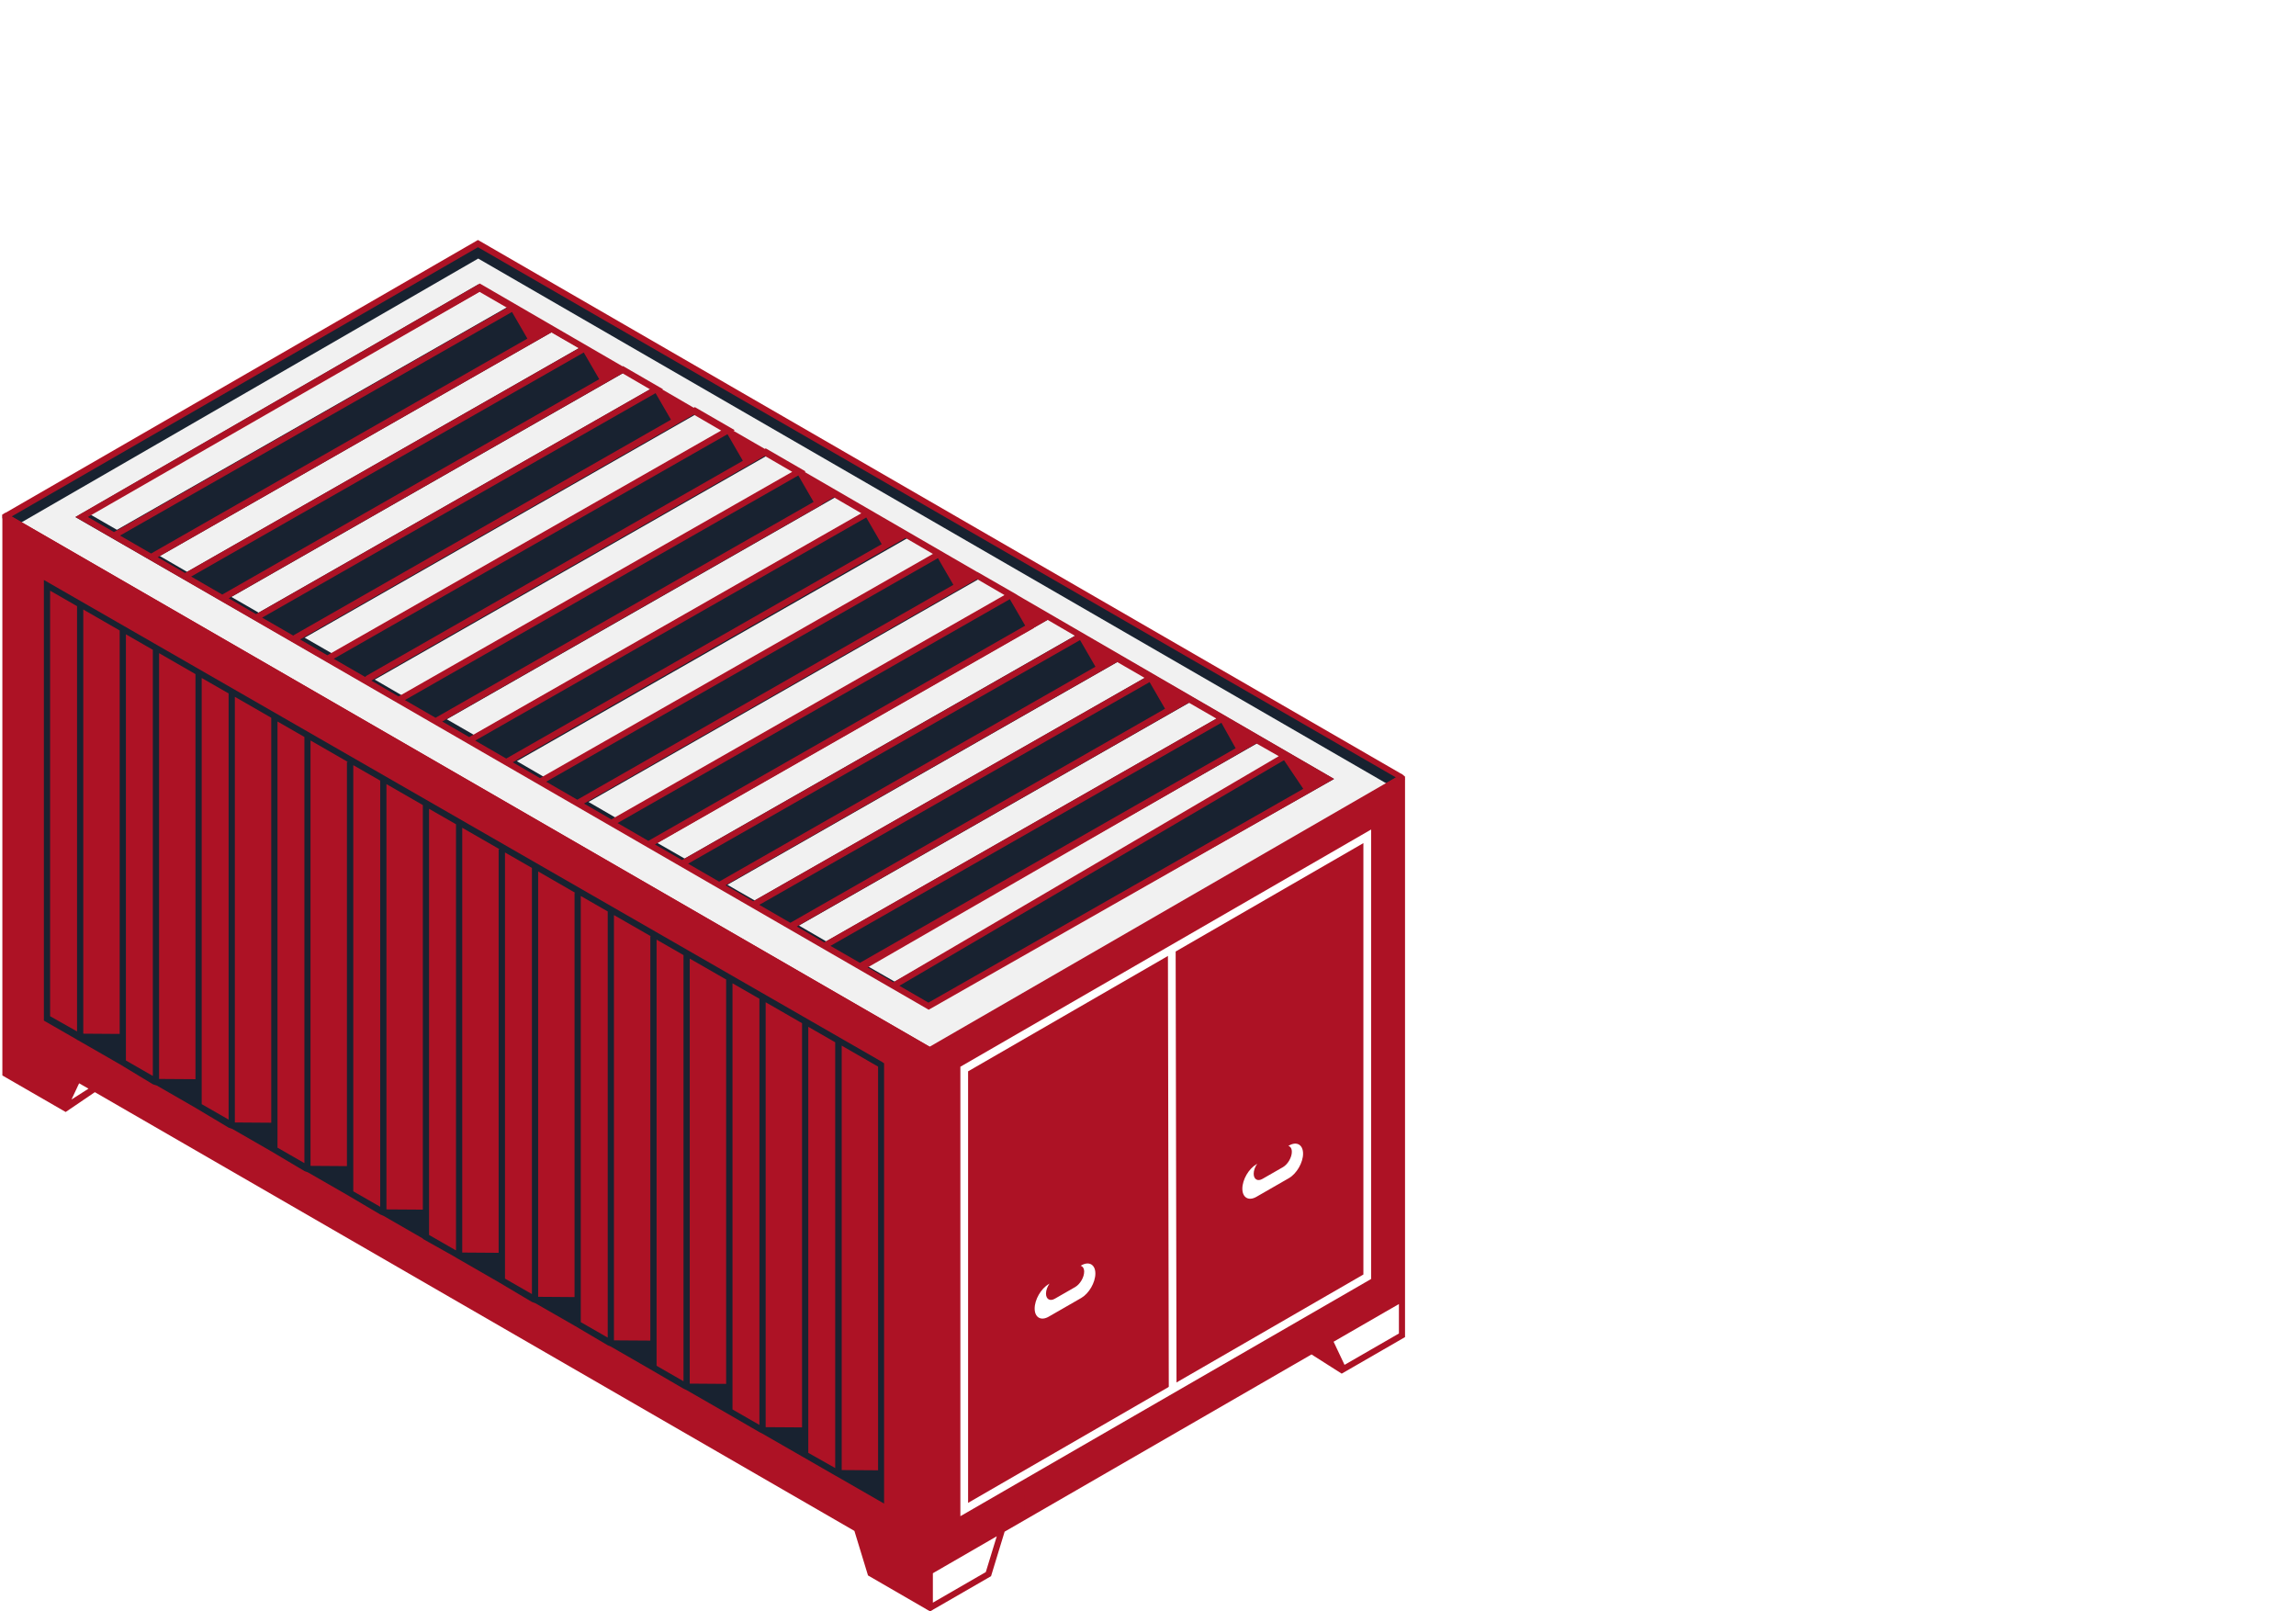
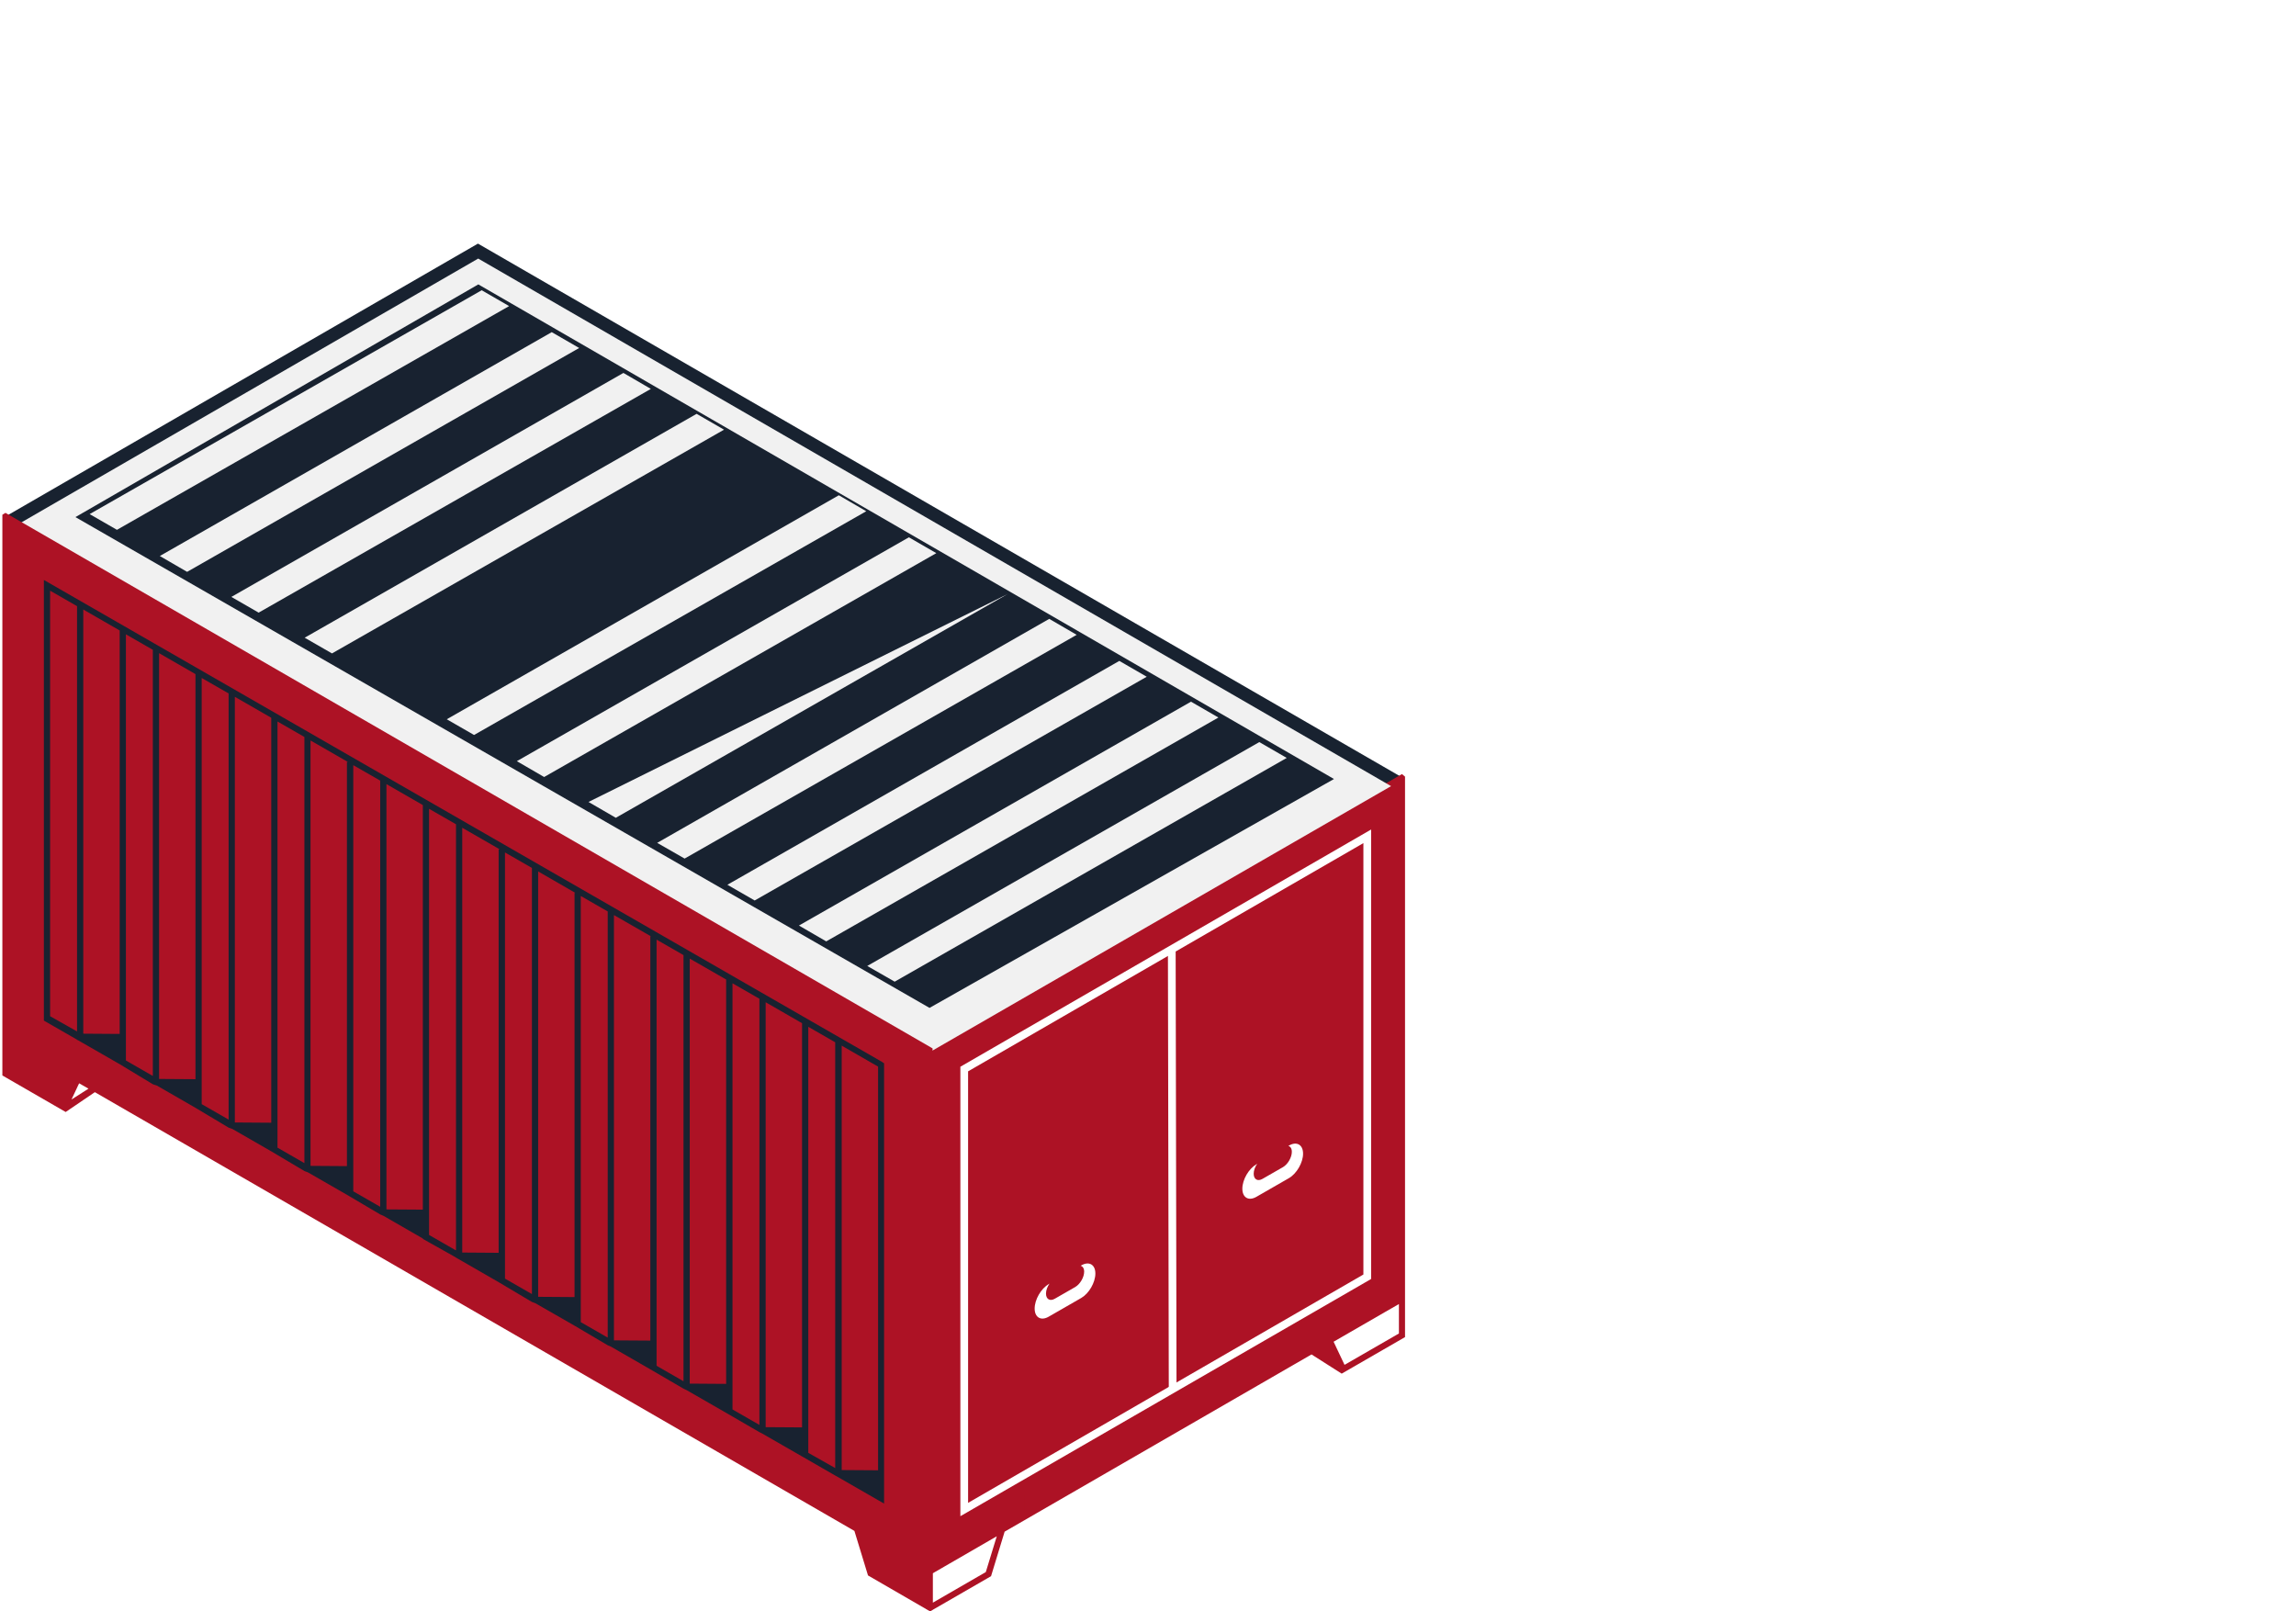
<svg xmlns="http://www.w3.org/2000/svg" width="171" height="120" viewBox="0 0 171 120" fill="none">
  <rect width="171" height="120" fill="white" />
  <path d="M69.232 117.037L104.41 96.716V57.94L69.232 78.261V117.037Z" fill="#AD1225" />
  <path d="M35.596 18.142L104.42 57.893L69.233 78.215L0.409 38.463L35.596 18.142Z" fill="#182230" />
  <path d="M104.42 57.651L104.643 57.837V99.576L99.926 102.297L97.679 100.867L74.822 114.065L73.81 117.381L69.465 119.888L69 119.833V78.112L103.974 57.902L104.42 57.642V57.651ZM100.13 101.647L104.188 99.307V97.115L103.12 97.728L99.323 99.92L100.14 101.647H100.13ZM69.465 119.359L73.42 117.074L74.237 114.409L69.465 117.167V119.359ZM69.465 116.628L69.743 116.461L76.326 112.663V111.334L80.847 108.725V110.053L92.787 103.152V101.824L97.308 99.214V100.542L104.169 96.576V58.339L69.455 78.391V116.628H69.465Z" fill="#AD1225" />
  <path d="M35.615 19.256L103.604 58.544L68.862 78.577L0.892 39.309L35.615 19.256ZM69.233 75.057L99.351 58.014L35.624 21.179L5.618 38.51L69.224 75.057H69.233Z" fill="#F1F1F1" />
  <path d="M0.408 38.194L69.344 78.01L69.455 78.075V119.898L69.269 120L64.646 117.325L63.634 114.009L7.065 81.335L4.892 82.812L0.176 80.091V38.333L0.408 38.194ZM5.338 81.874L6.591 81.075L5.895 80.676L5.839 80.787L5.329 81.874H5.338Z" fill="#AD1225" />
  <path d="M65.723 79.115L65.844 79.18V111.975L62.325 109.95L62.204 109.885L59.818 108.511L59.735 108.464L56.745 106.746L56.559 106.653L54.09 105.223L51.119 103.514L50.915 103.421L48.445 101.982L45.493 100.282L45.27 100.189L42.8 98.731L39.866 97.05L39.616 96.957L37.146 95.49L34.129 93.753L33.971 93.66L33.702 93.502L31.501 92.267V92.239L28.549 90.539L28.326 90.446L25.857 88.988L22.932 87.307L22.681 87.214L20.212 85.747L17.306 84.075L17.037 83.982L14.567 82.505L11.68 80.843L11.392 80.75L8.922 79.255L5.784 77.453H5.738V77.425L3.379 76.069L3.268 76.004V43.19L65.751 79.115H65.723ZM33.934 93.103H33.962V61.385L31.956 60.233V91.969L33.943 93.112L33.934 93.103ZM62.204 77.62L60.199 76.468V108.195L62.204 109.328V77.62ZM59.735 76.199L57.024 74.639V106.282L59.735 106.3V76.208V76.199ZM56.559 106.105V74.379L54.554 73.227V104.963L56.559 106.115V106.105ZM54.099 72.957L51.37 71.388V103.04L54.081 103.059V72.967H54.09L54.099 72.957ZM50.905 102.855V71.128L48.9 69.976V101.712L50.905 102.864V102.855ZM48.473 69.725L45.725 68.147V99.818L48.436 99.836V69.725H48.473ZM45.261 99.613V67.877L43.255 66.725V98.462L45.261 99.613ZM42.847 66.493L40.08 64.896V96.576L42.791 96.595V66.493H42.847ZM39.616 96.363V64.636L37.61 63.484V95.22L39.616 96.372V96.363ZM37.22 63.252L34.426 61.645V93.279L37.137 93.298V63.252H37.211H37.22ZM31.492 59.955L28.781 58.394V90.066L31.492 90.084V59.964V59.955ZM28.317 89.861V58.134L26.311 56.983V88.719L28.317 89.871V89.861ZM25.903 56.741L23.127 55.144V86.824L25.838 86.843V56.751H25.894L25.903 56.741ZM22.672 86.611V54.884L20.667 53.732V85.468L22.672 86.62V86.611ZM20.202 53.453L17.491 51.893V83.592L20.202 83.611V53.463V53.453ZM17.027 83.36V51.642L15.022 50.491V82.227L17.027 83.378V83.36ZM14.558 50.203L11.847 48.642V80.351L14.558 80.369V50.221V50.203ZM11.382 80.109V48.392L9.377 47.24V78.976L11.382 80.128V80.109ZM8.913 46.952L6.202 45.392V76.979L8.913 76.998V46.971V46.952ZM5.738 76.793V45.141L3.732 43.989V75.679L5.738 76.812V76.793ZM62.687 77.871V109.477L65.398 109.495V79.431L62.687 77.871Z" fill="#182230" />
  <path d="M90.744 53.435L88.702 52.255L59.503 68.927L61.536 70.106L90.744 53.435Z" fill="#F1F1F1" />
  <path d="M95.832 56.444L93.79 55.264L64.591 71.936L66.633 73.106L95.832 56.444Z" fill="#F1F1F1" />
  <path d="M85.406 50.398L83.364 49.218L54.174 65.89L56.207 67.06L85.406 50.398Z" fill="#F1F1F1" />
  <path d="M80.188 47.277L78.145 46.088L48.946 62.769L50.989 63.939L80.188 47.277Z" fill="#F1F1F1" />
-   <path d="M75.062 44.231L73.02 43.051L43.83 59.723L45.864 60.902L75.062 44.231Z" fill="#F1F1F1" />
+   <path d="M75.062 44.231L43.83 59.723L45.864 60.902L75.062 44.231Z" fill="#F1F1F1" />
  <path d="M69.734 41.194L67.692 40.014L38.493 56.685L40.526 57.865L69.734 41.194Z" fill="#F1F1F1" />
  <path d="M64.516 38.073L62.473 36.884L33.274 53.565L35.307 54.735L64.516 38.073Z" fill="#F1F1F1" />
-   <path d="M59.15 35.119L57.108 33.94L27.909 50.611L29.942 51.791L59.15 35.119Z" fill="#F1F1F1" />
  <path d="M53.924 31.999L51.881 30.819L22.692 47.491L24.725 48.661L53.924 31.999Z" fill="#F1F1F1" />
  <path d="M48.473 28.962L46.43 27.773L17.231 44.453L19.264 45.624L48.473 28.962Z" fill="#F1F1F1" />
  <path d="M43.135 25.915L41.092 24.736L11.903 41.407L13.936 42.587L43.135 25.915Z" fill="#F1F1F1" />
  <path d="M37.918 22.795L35.875 21.615L6.676 38.286L8.71 39.457L37.918 22.795Z" fill="#F1F1F1" />
-   <path d="M69.234 78.484L69.345 78.419L104.625 58.042L104.421 57.661L35.597 17.872L35.485 17.937L0.177 38.324V38.593L69.224 78.475L69.234 78.484ZM103.966 57.893L69.234 77.954L0.864 38.463L35.597 18.411L103.957 57.893H103.966Z" fill="#AD1225" />
-   <path d="M5.616 38.501L5.96 38.296L35.623 21.179L35.734 21.114L46.365 27.281L46.402 27.262L49.373 28.981L49.336 29.009L51.666 30.364L51.75 30.318L54.721 32.036L54.628 32.083L56.958 33.429L57.032 33.392L60.004 35.111L59.929 35.148L72.779 42.596H72.797L75.768 44.305H75.749L99.359 58.005L69.687 74.899L69.278 75.131L69.167 75.196L5.616 38.501ZM97.066 58.748L95.627 56.612L66.985 73.413L69.148 74.667L97.057 58.748H97.066ZM72.769 43.126L43.496 59.844L45.529 61.023L74.812 44.315L72.769 43.126ZM56.958 33.95L27.648 50.686L29.681 51.866L59.001 35.138L56.958 33.95ZM55.324 34.312L54.182 32.334L24.853 49.061L27.202 50.417L27.249 50.389L27.23 50.361L55.334 34.312H55.324ZM51.666 30.875L22.347 47.621L24.38 48.801L53.709 32.064L51.666 30.875ZM49.977 31.265L48.825 29.278L19.524 45.996L21.873 47.352L21.855 47.315L49.958 31.265H49.977ZM46.365 27.801L17.036 44.556L19.069 45.736L48.407 28.99L46.365 27.801ZM11.744 41.501L13.777 42.671L43.106 25.934L41.064 24.755L11.744 41.501ZM39.281 25.219L38.13 23.232L8.94 39.884L11.252 41.222L39.272 25.219H39.281ZM37.758 22.916L35.716 21.736L6.545 38.501L8.485 39.624L37.758 22.916ZM14.241 42.94L16.553 44.278L44.629 28.238L43.477 26.25L14.232 42.94H14.241ZM38.185 56.77L40.219 57.949L69.483 41.25L67.44 40.061L38.185 56.77ZM65.667 40.525L64.516 38.538L35.391 55.153L37.703 56.491L65.667 40.525ZM64.144 38.222L62.102 37.033L61.229 37.535L61.248 37.562L32.94 53.732L34.945 54.893L64.153 38.222H64.144ZM60.588 37.367L59.456 35.408L30.155 52.135L32.438 53.454L60.598 37.377L60.588 37.367ZM40.683 58.218L42.995 59.556L71.005 43.553L69.854 41.566L40.674 58.218H40.683ZM92.489 55.989L64.618 72.048L66.53 73.153L95.237 56.314L93.575 55.367L92.48 55.989H92.489ZM92.025 55.72L90.966 53.825L61.851 70.441L64.042 71.704L92.034 55.72H92.025ZM90.586 53.51L88.543 52.33L59.344 69.001L61.377 70.181L90.586 53.519V53.51ZM86.77 52.785L85.619 50.797L56.55 67.385L58.861 68.723L86.761 52.785H86.77ZM85.247 50.482L83.205 49.302L54.034 65.927L56.095 67.116L85.247 50.482ZM81.589 49.655L80.438 47.667L51.248 64.32L53.56 65.658L81.58 49.655H81.589ZM80.067 47.352L78.024 46.163L76.994 46.757V46.776L48.779 62.89L50.794 64.051L80.067 47.352ZM76.353 46.59L75.211 44.621L45.993 61.293L48.287 62.621L76.344 46.599L76.353 46.59Z" fill="#AD1225" />
  <path d="M71.526 112.913L102.117 95.248V61.775L71.526 79.441V112.913ZM101.542 94.914L72.101 111.92V79.784L101.542 62.788V94.923V94.914Z" fill="white" />
  <path d="M87.049 103.617H87.625L87.56 70.85H86.984L87.049 103.617Z" fill="white" />
  <path d="M93.586 86.694L93.632 86.666C93.474 86.899 93.372 87.159 93.372 87.41C93.372 87.828 93.669 88.004 94.031 87.79L95.554 86.917C95.916 86.704 96.213 86.193 96.213 85.775C96.213 85.533 96.111 85.385 95.953 85.338L96 85.311C96.575 84.976 97.049 85.246 97.049 85.914C97.049 86.583 96.575 87.4 96 87.735L93.576 89.128C93.001 89.462 92.527 89.193 92.527 88.524C92.527 87.855 93.001 87.038 93.576 86.704L93.586 86.694Z" fill="white" />
  <path d="M78.117 95.62L78.163 95.592C78.006 95.824 77.903 96.084 77.903 96.335C77.903 96.753 78.201 96.929 78.563 96.716L80.085 95.843C80.447 95.629 80.745 95.118 80.745 94.7C80.745 94.459 80.642 94.31 80.484 94.264L80.531 94.236C81.107 93.902 81.58 94.171 81.58 94.84C81.58 95.508 81.107 96.326 80.531 96.66L78.108 98.053C77.532 98.388 77.059 98.118 77.059 97.45C77.059 96.781 77.532 95.963 78.108 95.629L78.117 95.62Z" fill="white" />
</svg>